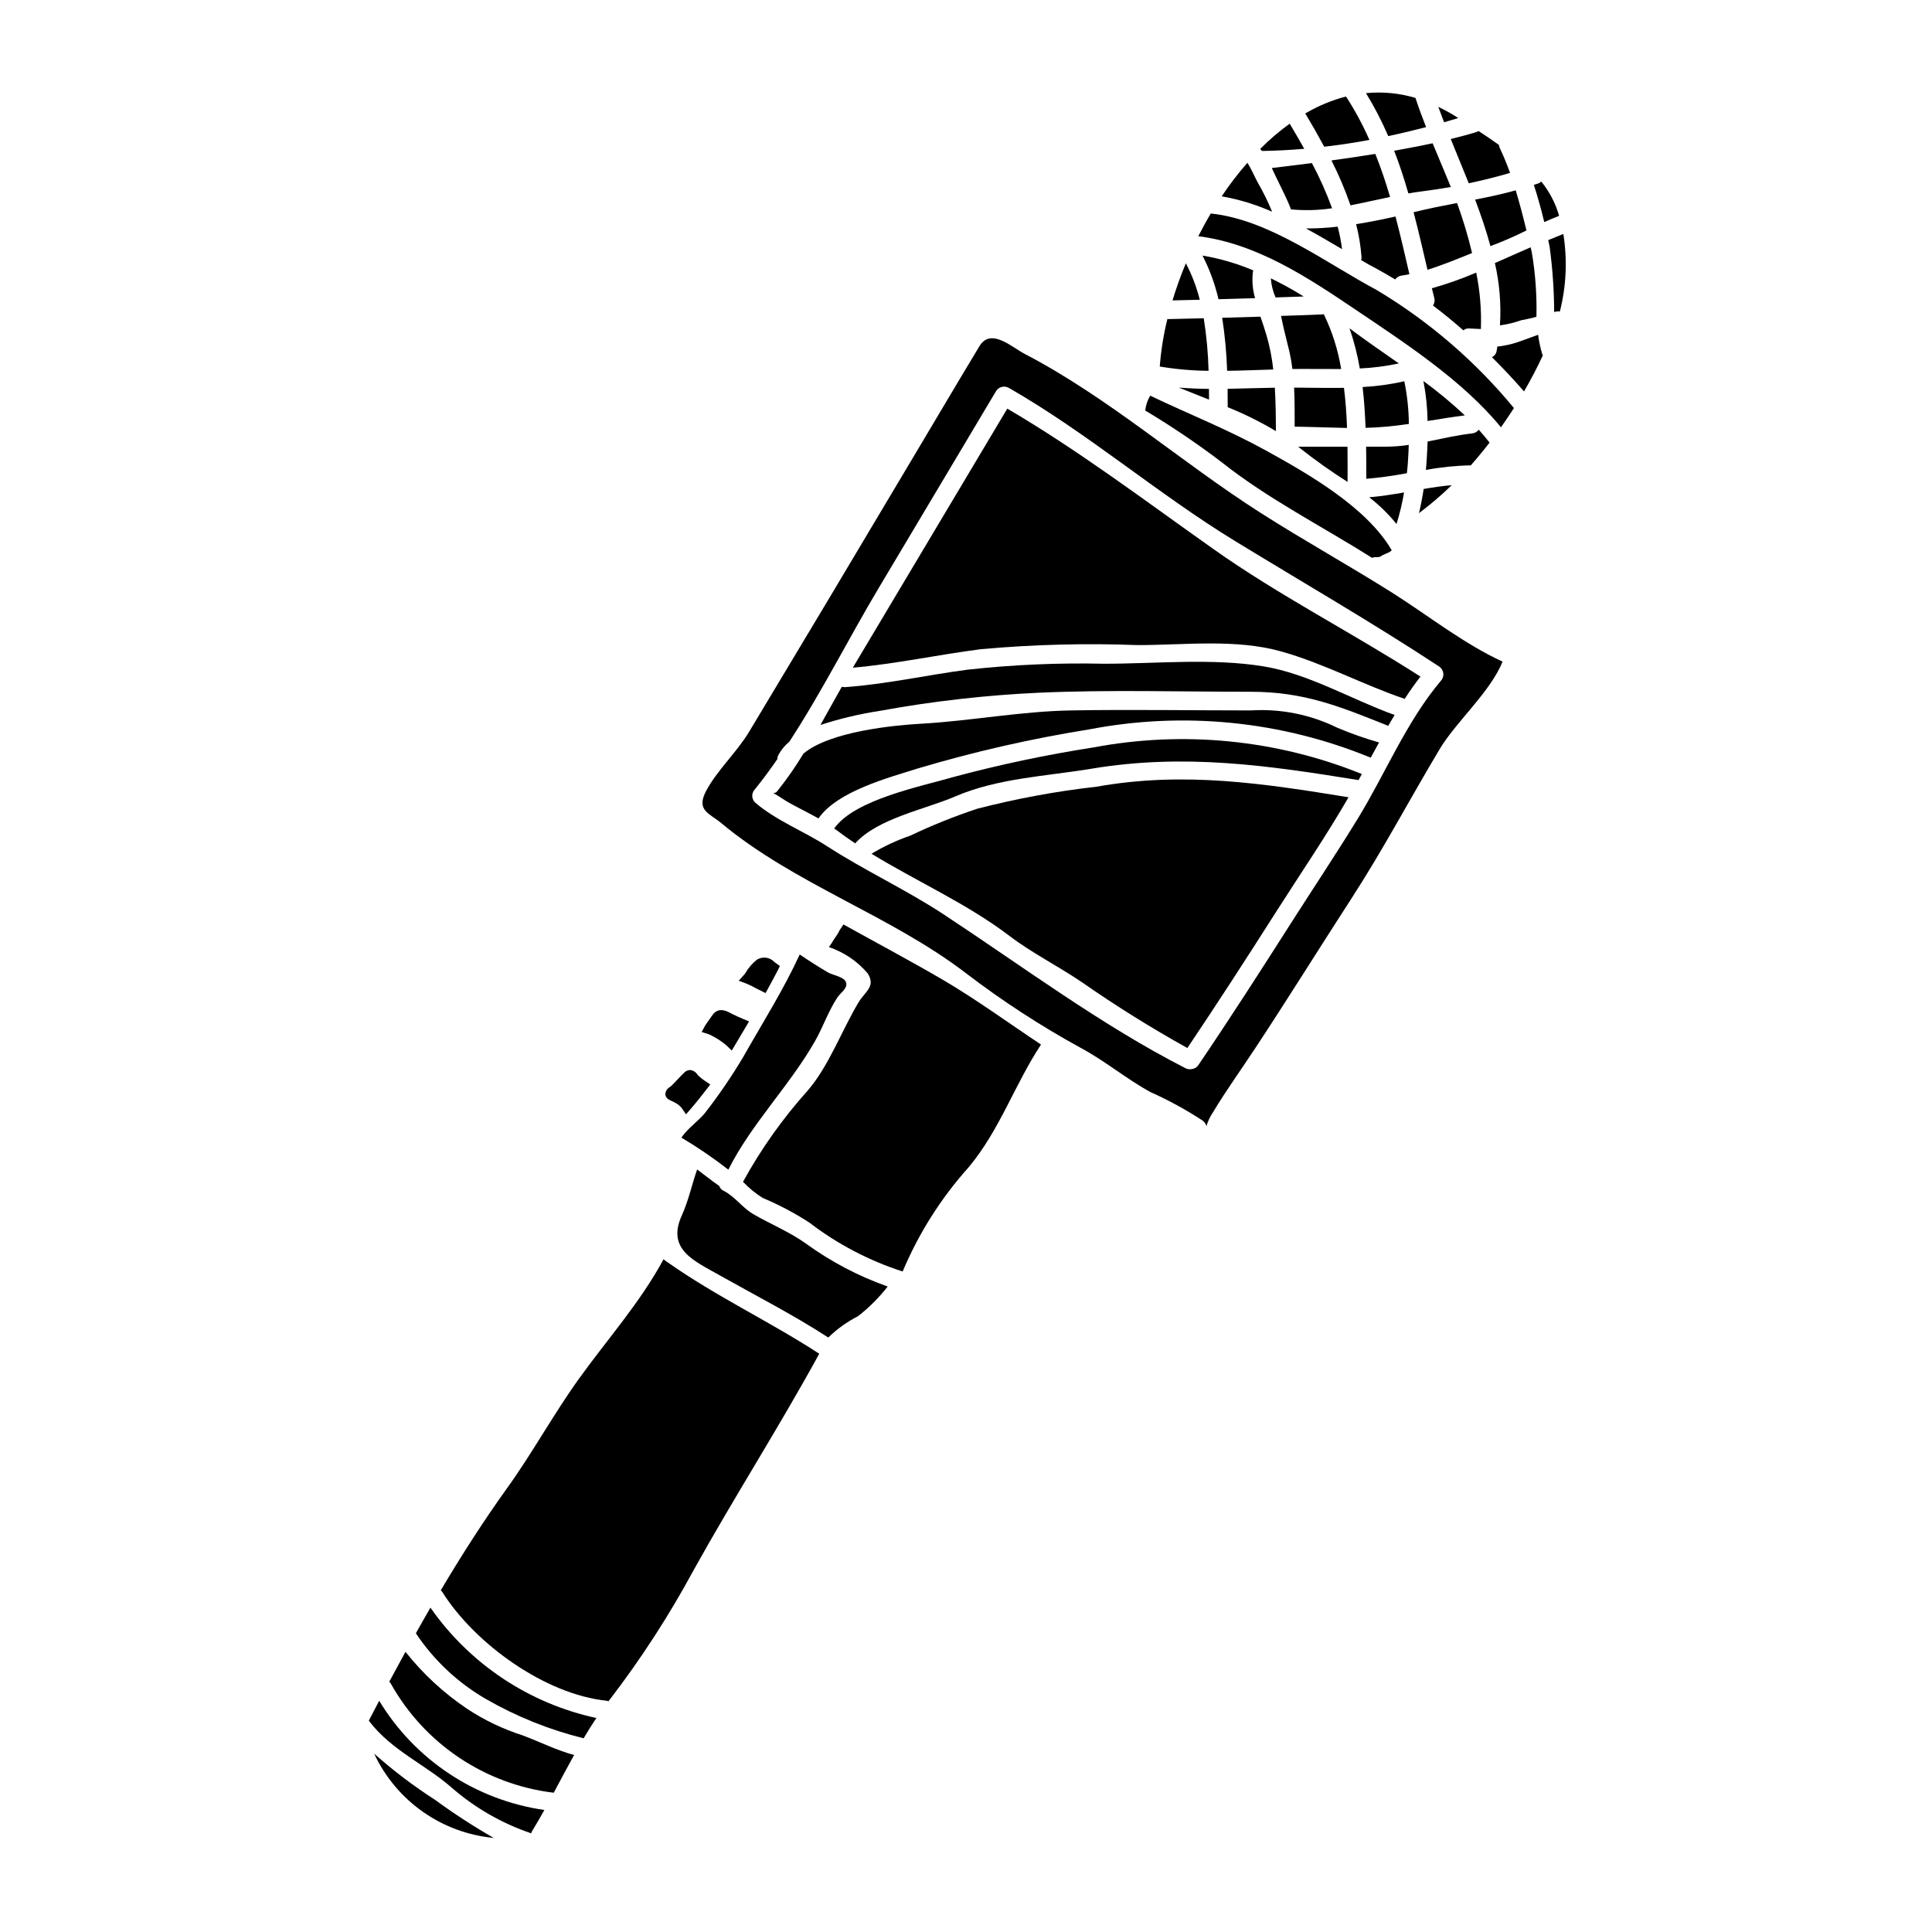
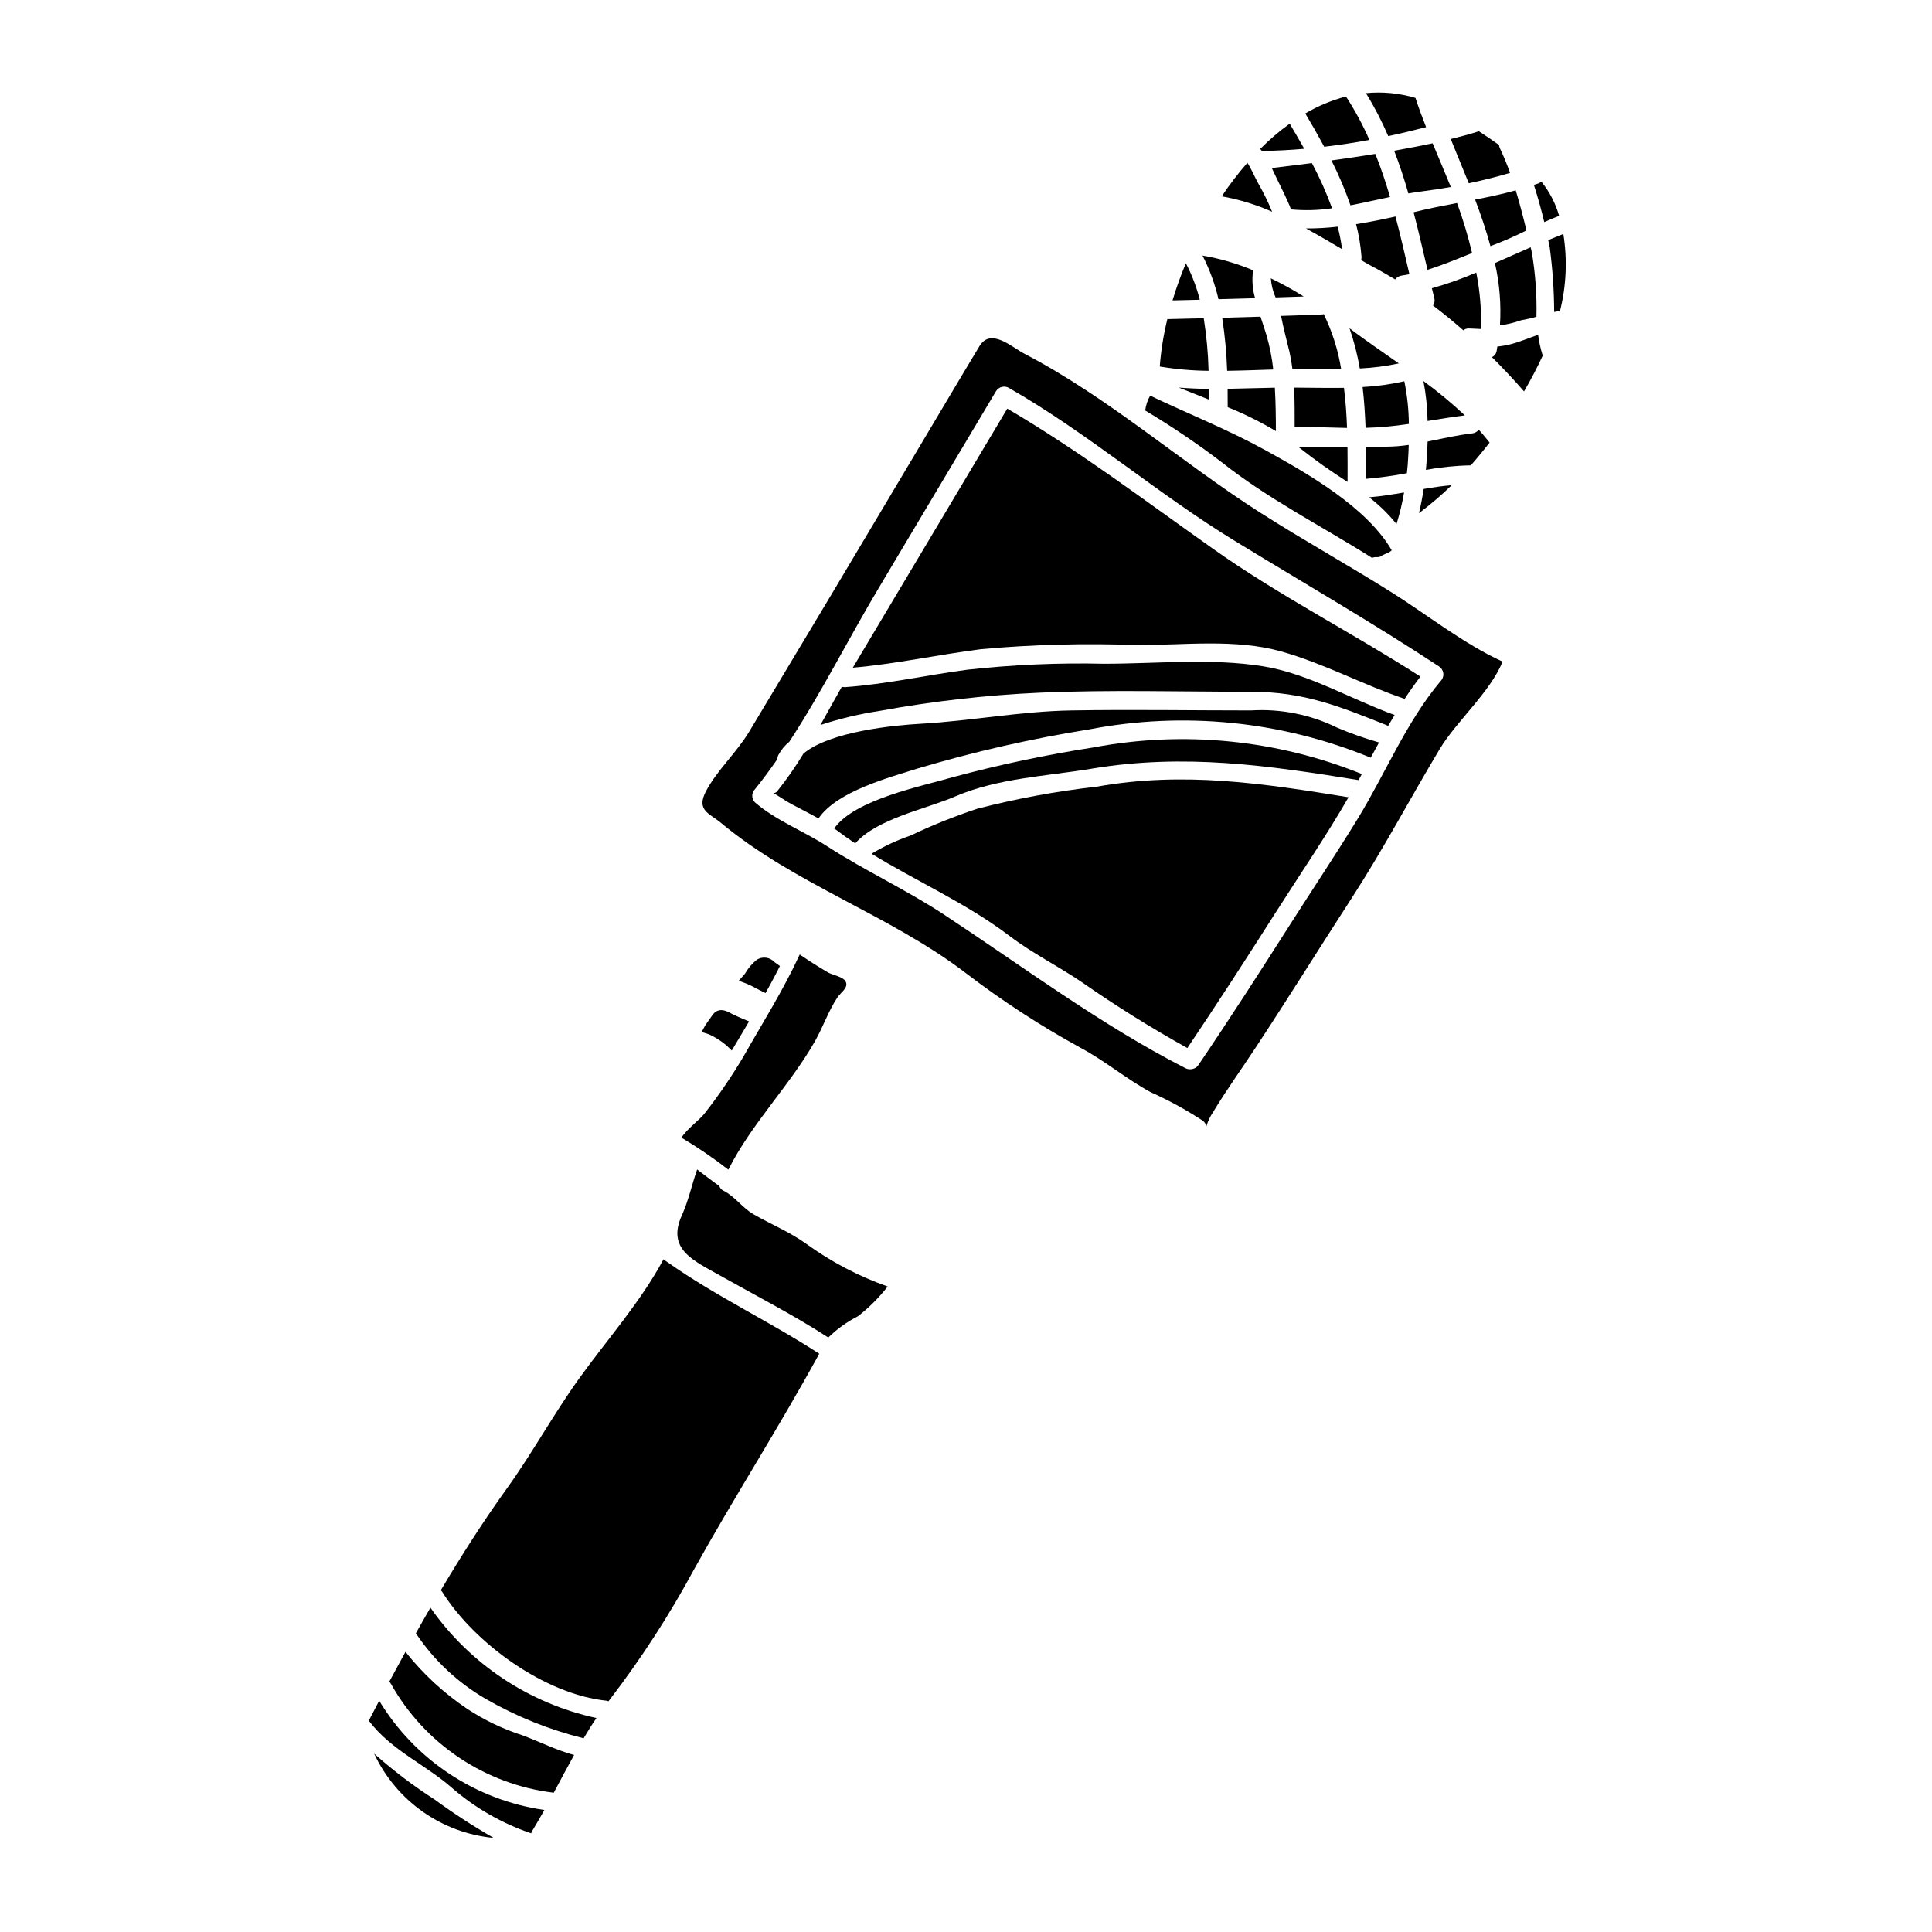
<svg xmlns="http://www.w3.org/2000/svg" fill="#000000" width="800px" height="800px" version="1.1" viewBox="144 144 512 512">
  <g>
    <path d="m501.12 271.71c0-3.019 0.023-6.137-0.023-9.328h-13.062c0.137 0.102 0.27 0.207 0.395 0.324 4.07 3.223 8.305 6.231 12.691 9.004z" />
    <path d="m486.95 246.72c0.172 3.465 0.148 6.981 0.148 10.344 4.848 0.07 9.398 0.273 13.879 0.348-0.121-3.543-0.371-7.129-0.816-10.629-4.402 0.062-8.844-0.035-13.211-0.062z" />
    <path d="m476.16 215.67c-4.324-1.836-8.848-3.156-13.48-3.938 1.875 3.664 3.301 7.547 4.234 11.559 3.211-0.074 6.453-0.172 9.695-0.277-0.668-2.285-0.863-4.684-0.566-7.051 0.02-0.121 0.094-0.195 0.117-0.293z" />
    <path d="m463 228.34c-3.09 0.074-6.207 0.145-9.301 0.223v0.004c-0.113 0.004-0.223-0.012-0.324-0.051-1.023 4.141-1.699 8.363-2.027 12.617 4.277 0.719 8.602 1.098 12.938 1.137-0.117-4.664-0.547-9.32-1.285-13.93z" />
    <path d="m494.81 227.25c-0.094 0.039-0.195 0.062-0.297 0.074-3.684 0.172-7.344 0.273-11.02 0.395 0.617 3.191 1.461 6.356 2.227 9.523v0.004c0.34 1.5 0.602 3.019 0.785 4.547 0.914 0 1.832-0.023 2.723-0.023 3.391 0 6.801 0.051 10.191 0.023-0.812-5.008-2.352-9.875-4.566-14.445-0.004-0.035-0.02-0.07-0.043-0.098z" />
    <path d="m458.27 213.77c-1.355 3.215-2.535 6.5-3.539 9.84 2.402-0.051 4.801-0.121 7.223-0.172-0.848-3.356-2.082-6.598-3.684-9.668z" />
    <path d="m464.41 249.91c0-0.965 0-1.906-0.023-2.848-2.672-0.023-5.344-0.148-7.992-0.348 2.648 1.07 5.32 2.137 8.016 3.195z" />
    <path d="m489.64 183.43c-1.285-2.273-2.57-4.504-3.859-6.656v0.004c-2.789 2.008-5.402 4.246-7.812 6.688 0.145 0.172 0.297 0.348 0.445 0.543 3.758-0.059 7.492-0.254 11.227-0.578z" />
    <path d="m507.48 291.76c0.035 0.031 0.078 0.059 0.125 0.078 0.289-0.121 0.598-0.191 0.914-0.199 0.359 0.035 0.727 0.02 1.086-0.047 0.547-0.355 1.129-0.656 1.734-0.895 0.559-0.168 1.066-0.465 1.484-0.867-6.656-11.453-22.266-20.336-33.574-26.57-9.941-5.457-20.285-9.562-30.445-14.402-0.699 1.207-1.148 2.547-1.309 3.938 6.984 4.172 13.734 8.73 20.211 13.656 12.363 9.809 26.488 16.91 39.773 25.309z" />
    <path d="m482.04 222.82c2.477-0.074 4.977-0.172 7.445-0.246l0.004-0.004c-2.812-1.758-5.719-3.363-8.707-4.809 0.125 1.746 0.551 3.457 1.258 5.059z" />
    <path d="m517.18 265.27c0.074-1.109 0.125-2.25 0.148-3.363h0.004c-1.957 0.293-3.93 0.449-5.906 0.469h-5.391c0.047 2.82 0.047 5.668 0.047 8.508v0.004c3.609-0.309 7.203-0.805 10.762-1.484 0.164-1.461 0.285-2.871 0.336-4.133z" />
    <path d="m478.04 227.92-10.145 0.297v-0.004c0.715 4.656 1.152 9.348 1.312 14.055 4.082-0.051 8.168-0.223 12.223-0.348l-0.004 0.004c-0.328-3.082-0.934-6.129-1.801-9.105-0.398-1.387-0.992-3.094-1.586-4.898z" />
    <path d="m469.33 247.04c0.023 1.633 0.023 3.266 0.023 4.871 4.414 1.777 8.68 3.894 12.77 6.332 0-3.758-0.051-7.621-0.277-11.5-4.133 0.07-8.336 0.219-12.516 0.297z" />
    <path d="m508.96 215.3c1.574 0.867 3.191 1.805 4.777 2.754 0.422-0.586 1.078-0.965 1.801-1.039 0.645-0.07 1.316-0.219 1.969-0.348-1.18-5.144-2.363-10.266-3.688-15.289-3.312 0.738-6.824 1.461-10.438 2.027v0.004c0.734 2.84 1.215 5.734 1.434 8.66 0.02 0.293-0.016 0.586-0.102 0.867 1.402 0.832 2.812 1.625 4.246 2.363z" />
    <path d="m518.89 200.18c-0.094 0.02-0.184 0.043-0.273 0.074 1.312 4.996 2.473 10.094 3.688 15.242 3.981-1.238 7.961-2.898 11.809-4.434-1.066-4.496-2.394-8.922-3.981-13.262-3.785 0.723-7.535 1.457-11.242 2.379z" />
    <path d="m531.8 231.54c0.41-0.336 0.93-0.512 1.461-0.496l3.191 0.148c0.176-5.016-0.238-10.039-1.238-14.957-3.82 1.645-7.746 3.031-11.75 4.156 0.219 0.867 0.422 1.73 0.641 2.598 0.184 0.676 0.059 1.398-0.348 1.969 2.75 2.094 5.422 4.269 8.043 6.582z" />
    <path d="m533.24 192.57c3.684-0.789 7.348-1.68 10.934-2.754-0.797-2.246-1.707-4.453-2.727-6.606-0.105-0.25-0.172-0.516-0.195-0.789-1.777-1.285-3.613-2.523-5.441-3.711h0.004c-0.141 0.105-0.289 0.188-0.449 0.25-2.055 0.645-4.402 1.262-6.902 1.883 1.555 3.875 3.188 7.789 4.777 11.727z" />
    <path d="m538.98 209.23c3.25-1.223 6.438-2.609 9.547-4.156-0.863-3.543-1.777-7.125-2.848-10.629-3.562 0.988-7.148 1.754-10.762 2.449 1.539 4.074 2.945 8.18 4.062 12.336z" />
    <path d="m541.5 230.22h0.023c1.898-0.246 3.766-0.695 5.566-1.34 1.41-0.32 2.754-0.496 4.082-0.941v0.004c0.137-5.727-0.277-11.449-1.234-17.098-0.098-0.395-0.199-0.941-0.301-1.312-3.148 1.41-6.297 2.754-9.473 4.18v0.004c1.238 5.406 1.688 10.969 1.336 16.504z" />
-     <path d="m530.44 175.29c-0.125-0.074-0.25-0.172-0.352-0.242v-0.004c-1.586-1.008-3.231-1.918-4.926-2.723 0.496 1.34 0.992 2.695 1.535 4.082z" />
    <path d="m498.5 204.07c-2.793 0.324-5.602 0.48-8.414 0.469 3.242 1.754 6.406 3.637 9.578 5.492-0.258-2.012-0.645-4-1.164-5.961z" />
    <path d="m512.38 196.2c-1.141-3.887-2.402-7.695-3.914-11.414-3.981 0.641-7.938 1.234-11.621 1.73 1.953 3.848 3.641 7.82 5.047 11.898 3.512-0.68 7.047-1.516 10.488-2.215z" />
    <path d="m517.23 195.26c1.086-0.195 2.176-0.371 3.262-0.496 2.648-0.348 5.32-0.738 7.992-1.211-1.574-3.856-3.219-7.719-4.824-11.578-3.266 0.691-6.691 1.34-10.195 1.969 1.438 3.699 2.672 7.481 3.766 11.316z" />
    <path d="m491.67 187.22c-4.301 0.543-8.016 0.988-10.629 1.312 0.418 0.867 0.816 1.73 1.18 2.5 1.312 2.754 2.816 5.566 3.91 8.461v-0.004c3.629 0.344 7.281 0.242 10.883-0.297-1.5-4.109-3.285-8.113-5.344-11.973z" />
    <path d="m521.93 177.69c-1.016-2.574-1.969-5.144-2.816-7.742h-0.004c-4.246-1.266-8.703-1.695-13.113-1.262 2.238 3.644 4.211 7.449 5.902 11.379 3.371-0.715 6.715-1.508 10.031-2.375z" />
    <path d="m506.91 181.08c-1.758-3.996-3.832-7.844-6.207-11.504-3.789 0.988-7.422 2.5-10.789 4.492 1.719 2.859 3.394 5.801 5.019 8.816 4.035-0.469 8.043-1.062 11.977-1.805z" />
    <path d="m514.09 282.87c0.859-2.738 1.527-5.535 2-8.363-3.066 0.52-6.156 1.016-9.25 1.285 2.691 2.062 5.125 4.441 7.25 7.078z" />
    <path d="m477.32 192.37c-0.867-1.574-1.684-3.613-2.754-5.223-2.457 2.812-4.731 5.777-6.805 8.883 4.602 0.812 9.09 2.184 13.363 4.082-1.094-2.664-2.363-5.25-3.805-7.742z" />
    <path d="m516.16 245.04c-3.633 0.82-7.332 1.332-11.055 1.531 0.422 3.562 0.641 7.152 0.789 10.812 1.832-0.047 3.66-0.145 5.512-0.32 2.004-0.172 3.984-0.422 5.965-0.719h-0.004c-0.039-3.801-0.445-7.586-1.207-11.305z" />
    <path d="m436.6 319.9c-12.09-0.281-24.188 0.246-36.211 1.574-10.934 1.438-21.422 3.836-32.461 4.629h0.004c-0.285 0.004-0.566-0.027-0.84-0.102-1.883 3.312-3.762 6.727-5.668 10.117 5.137-1.672 10.402-2.918 15.742-3.734 13.965-2.555 28.082-4.16 42.262-4.812 18.652-0.816 37.43-0.246 56.109-0.246 14.027 0 23.48 3.859 36.344 9.027 0.57-0.965 1.113-1.906 1.707-2.871-11.453-4.133-22.785-10.934-34.762-12.891-13.629-2.223-28.449-0.691-42.227-0.691z" />
    <path d="m477.97 279.85c-21.008-13.41-40.258-30.531-62.449-42.082-3.414-1.781-8.953-7.027-11.973-2.004-1.684 2.816-3.391 5.641-5.074 8.457-4.199 7.086-8.402 14.152-12.613 21.203-7.324 12.297-14.656 24.602-21.996 36.91-7.125 11.879-14.25 23.762-21.375 35.652-3.242 5.367-8.484 10.195-11.355 15.613-2.754 5.195 0.891 5.934 3.91 8.457 19.543 16.297 44.777 24.422 64.957 39.859 9.609 7.352 19.766 13.961 30.379 19.773 6.484 3.465 12.172 8.289 18.555 11.754v-0.004c4.723 2.117 9.27 4.598 13.609 7.422 0.578 0.355 1 0.918 1.18 1.574 0.375-1.293 0.949-2.519 1.707-3.633 3.543-5.902 7.547-11.414 11.305-17.148 8.66-13.133 16.973-26.52 25.531-39.73 8.336-12.883 15.418-26.316 23.293-39.457 4.281-7.152 13.508-15.242 16.625-23.133-10.234-4.699-19.68-12.203-29.125-18.184-11.566-7.297-23.59-13.953-35.09-21.301zm47.844 44.605c-9.133 10.859-14.598 24.402-21.941 36.418-5.789 9.445-11.949 18.676-17.914 28.027-7.988 12.543-16.008 25.012-24.344 37.309v0.004c-0.32 0.492-0.801 0.852-1.363 1.016-0.055 0.02-0.113 0.035-0.172 0.047-0.098 0.027-0.199 0.027-0.301 0.051v0.004c-0.535 0.094-1.086 0.016-1.574-0.227-22.168-11.305-43.121-26.941-63.883-40.625-10.062-6.652-21.078-11.703-31.195-18.258-6.16-3.984-13.457-6.754-19.051-11.574-0.461-0.465-0.723-1.094-0.723-1.746 0-0.656 0.262-1.285 0.723-1.746 2.078-2.57 4.035-5.242 5.938-7.988l0.004-0.004c-0.004-0.398 0.098-0.789 0.293-1.137 0.723-1.328 1.699-2.504 2.871-3.461 8.613-13.188 15.91-27.734 23.824-40.969 10.344-17.32 20.66-34.625 30.945-51.918 0.703-1.164 2.203-1.559 3.391-0.891 20.98 12.023 39.461 28.078 59.969 40.602 18.039 11.02 36.32 21.574 54.012 33.199h-0.004c0.645 0.398 1.07 1.066 1.168 1.816s-0.148 1.504-0.672 2.051z" />
    <path d="m433.82 342.07c-12.578 1.949-25.043 4.586-37.332 7.894-7.816 2.328-26.051 5.84-31.422 13.609 0.176 0.121 0.375 0.246 0.57 0.371 1.609 1.234 3.289 2.426 5 3.562 5.902-6.606 18.5-9.004 26.445-12.418 11.383-4.898 24.148-5.367 36.172-7.371 24.621-4.109 46.789-0.867 70.781 3.016 0.277-0.543 0.57-1.062 0.871-1.605v-0.004c-22.531-9.109-47.203-11.559-71.086-7.055z" />
    <path d="m522.32 255.57c3.289-0.543 6.555-1.062 9.871-1.484h0.004c-3.469-3.254-7.133-6.297-10.973-9.102 0.676 3.488 1.043 7.031 1.098 10.586z" />
    <path d="m434.57 352.49c-10.656 1.199-21.215 3.152-31.598 5.836-6.055 2.008-11.977 4.387-17.738 7.129-3.582 1.23-7.023 2.84-10.266 4.797 12.023 7.371 25.211 13.16 36.543 21.77 5.988 4.555 12.84 7.965 19.125 12.223 9.043 6.301 18.395 12.141 28.027 17.496 7.992-11.879 15.742-23.875 23.43-35.953 6.461-10.145 13.285-20.113 19.285-30.504-22.574-3.66-43.652-6.926-66.809-2.793z" />
    <path d="m475.54 332.27c-15.859 0-31.762-0.273-47.625 0-13.383 0.223-26.422 2.754-39.684 3.516-7.148 0.395-24.223 2.004-31.301 7.914-2.094 3.473-4.418 6.801-6.949 9.969-0.965 1.211-2.328-0.469 1.18 1.859 0.93 0.633 1.895 1.211 2.894 1.73 2.25 1.211 4.578 2.363 6.852 3.637 4.977-7.25 18.801-10.859 26.371-13.262 14.848-4.422 29.965-7.871 45.266-10.316 25.098-4.852 51.07-2.254 74.711 7.481 0.742-1.363 1.461-2.695 2.203-4.035h0.004c-3.75-1.074-7.43-2.371-11.023-3.887-7.102-3.5-14.996-5.09-22.898-4.606z" />
-     <path d="m552.46 192.12c-0.23 0.211-0.496 0.379-0.789 0.492-0.395 0.148-0.789 0.246-1.18 0.375 1.039 3.262 1.969 6.555 2.754 9.871 1.281-0.594 2.598-1.141 3.938-1.656-0.941-3.316-2.551-6.406-4.723-9.082z" />
+     <path d="m552.46 192.12c-0.23 0.211-0.496 0.379-0.789 0.492-0.395 0.148-0.789 0.246-1.18 0.375 1.039 3.262 1.969 6.555 2.754 9.871 1.281-0.594 2.598-1.141 3.938-1.656-0.941-3.316-2.551-6.406-4.723-9.082" />
    <path d="m522.12 265.27c-0.047 1.066-0.148 2.152-0.242 3.266 3.894-0.727 7.844-1.129 11.805-1.211 0.023 0 0.047 0.023 0.074 0.023 1.73-1.969 3.391-3.984 4.996-6.059-0.914-1.18-1.879-2.301-2.871-3.418l0.004 0.004c-0.426 0.566-1.074 0.93-1.781 0.988-3.914 0.445-7.844 1.359-11.777 2.148-0.059 1.438-0.105 2.848-0.207 4.258z" />
    <path d="m551.62 232.72c-2.5 0.867-5.023 1.934-7.375 2.527-1.129 0.277-2.277 0.477-3.438 0.594-0.074 0.395-0.098 0.816-0.195 1.234-0.133 0.695-0.594 1.285-1.242 1.574 3.019 2.992 5.863 6.035 8.512 9.082 1.832-3.148 3.512-6.359 4.996-9.578-0.023-0.074-0.098-0.148-0.145-0.246-0.52-1.695-0.891-3.43-1.113-5.188z" />
    <path d="m558.3 206c-1.332 0.523-2.668 1.07-4.008 1.633 0.121 0.617 0.297 1.285 0.395 1.906 0.762 5.684 1.156 11.41 1.18 17.145 0.297-0.051 0.617-0.148 0.914-0.172 0.199-0.004 0.398 0.023 0.594 0.07 1.711-6.727 2.023-13.73 0.926-20.582z" />
    <path d="m528.73 272.57c-2.5 0.219-4.977 0.594-7.445 1.012-0.324 2.152-0.742 4.328-1.238 6.41h-0.004c3.051-2.285 5.953-4.766 8.688-7.422z" />
-     <path d="m508.86 220.87c-13.508-7.199-28.477-18.68-43.988-20.289-1.18 1.969-2.273 3.984-3.312 6.016 15.512 1.969 28.945 10.887 41.613 19.422 13.062 8.809 28.453 18.801 38.598 31.223 1.18-1.684 2.328-3.394 3.441-5.098l-0.004-0.004c-10.238-12.426-22.531-23.004-36.348-31.27z" />
    <path d="m410.94 252.29c-13.633 22.891-27.277 45.773-40.934 68.656 11.332-0.988 22.543-3.438 33.875-4.894l-0.004-0.004c13.836-1.254 27.734-1.617 41.617-1.09 12.371 0 25.902-1.703 37.949 1.656 11.281 3.148 21.723 8.836 32.809 12.594 1.312-2.004 2.695-3.984 4.18-5.902-18.086-11.629-37.656-21.574-55.105-33.973-17.793-12.574-35.512-25.984-54.387-37.043z" />
    <path d="m337.73 412.55c-1.094-0.598-3.387-1.844-4.992 0.555l-0.641 0.902c-0.426 0.602-0.863 1.211-1.262 1.832l-0.883 1.645 1.836 0.594c0.293 0.109 0.582 0.242 0.855 0.391 1.414 0.719 2.734 1.605 3.938 2.637l1.348 1.297 4.582-7.715-1.574-0.656c-0.918-0.395-1.832-0.789-2.703-1.219z" />
-     <path d="m367.5 388.98c-0.078 0.18-0.18 0.348-0.301 0.496-0.457 0.617-0.852 1.277-1.18 1.969-0.324 0.566-0.742 1.062-1.066 1.574-0.383 0.688-0.812 1.344-1.289 1.969 3.988 1.344 7.539 3.746 10.27 6.949 2.25 3.488-0.719 4.848-2.426 7.719-4.406 7.348-7.844 16.848-13.438 23.328-6.629 7.387-12.387 15.504-17.168 24.199 1.547 1.648 3.305 3.086 5.223 4.281 4.289 1.805 8.414 3.981 12.32 6.508 7.453 5.711 15.832 10.105 24.766 12.988 4.258-10.129 10.18-19.477 17.516-27.656 8.238-9.871 12.152-21.867 19.148-32.484-8.633-5.738-17.094-11.926-25.977-17.145-8.516-4.973-17.496-9.746-26.398-14.695z" />
    <path d="m344.56 398.34c-1.199 0.969-2.219 2.148-2.996 3.481-0.102 0.172-0.223 0.332-0.359 0.477l-1.43 1.609 2.016 0.754v0.004c0.988 0.398 1.949 0.867 2.871 1.406l2.219 1.102 0.703-1.281c0.855-1.574 1.711-3.148 2.523-4.723l0.574-1.168-1.41-1.008c-1.203-1.332-3.191-1.609-4.711-0.652z" />
    <path d="m243.15 608.73c5.856 12.539 17.914 21.039 31.691 22.34-5.379-3.082-10.582-6.461-15.586-10.121-5.676-3.648-11.062-7.734-16.105-12.219z" />
    <path d="m504.36 241.65c3.477-0.16 6.938-0.609 10.344-1.336-4.481-3.148-8.934-6.184-13.062-9.301h-0.004c1.199 3.465 2.109 7.023 2.723 10.637z" />
-     <path d="m321.67 435.63c0.508 0.207 1.004 0.453 1.477 0.734 0.613 0.34 1.148 0.805 1.574 1.367l1.078 1.574 1.254-1.445c1.457-1.68 2.859-3.438 4.215-5.215l0.953-1.246-1.309-0.879h0.004c-0.66-0.434-1.281-0.93-1.855-1.473-0.086-0.09-0.168-0.191-0.246-0.293-0.402-0.633-1.055-1.062-1.797-1.18-0.59-0.035-1.168 0.18-1.594 0.59-0.703 0.66-1.359 1.359-2.016 2.059-0.508 0.539-1.016 1.078-1.535 1.574-0.105 0.098-0.215 0.184-0.332 0.266-0.75 0.391-1.215 1.164-1.219 2.008 0.078 0.625 0.449 1.133 1.348 1.559z" />
    <path d="m330.88 438.88c-1.414 1.883-4.723 4.184-6.297 6.609 4.316 2.566 8.473 5.398 12.438 8.484 6.016-12.051 16.309-22.34 22.984-34.094 2.129-3.758 3.512-7.914 5.902-11.527 0.965-1.438 3.066-2.621 2.176-4.281-0.695-1.258-3.469-1.68-4.652-2.363-2.551-1.484-5.047-3.094-7.5-4.75-4.305 9.352-9.625 17.738-14.77 26.797h0.008c-3.102 5.258-6.539 10.309-10.289 15.125z" />
    <path d="m319.84 477.72c-6.086 11.355-15.016 21.352-22.488 31.766-6.754 9.426-12.324 19.68-19.078 29.043-6.184 8.613-11.973 17.664-17.465 26.918l0.004 0.004c0.141 0.113 0.266 0.246 0.371 0.395 8.562 13.68 27.242 27.215 43.641 28.871 0.148 0.031 0.289 0.082 0.422 0.148 0.121-0.148 0.195-0.297 0.32-0.422 8.324-10.844 15.77-22.336 22.266-34.367 10.766-19.375 22.641-37.875 33.277-57.324-13.109-8.535-27.34-15.188-40.203-24.246-0.418-0.266-0.742-0.535-1.066-0.785z" />
    <path d="m343.62 465.75c-2.922-1.707-4.898-4.703-7.871-6.188-0.535-0.246-0.945-0.703-1.137-1.262-2.031-1.41-3.91-2.945-5.863-4.379-1.41 4.035-2.297 8.312-4.059 12.176-4.129 9.105 3.34 12.07 10.27 16.008 9.445 5.316 19.445 10.438 28.547 16.352v-0.004c2.324-2.266 4.977-4.168 7.871-5.641 2.938-2.293 5.578-4.934 7.871-7.871-7.734-2.727-15.031-6.559-21.668-11.379-4.422-3.16-9.258-5.078-13.961-7.812z" />
    <path d="m258.07 570.05c-1.312 2.25-2.598 4.531-3.859 6.781h-0.004c4.793 7.195 11.188 13.184 18.684 17.492 8.07 4.629 16.746 8.109 25.777 10.344 1.086-1.832 2.199-3.637 3.391-5.367v-0.004c-17.828-3.848-33.543-14.293-43.988-29.246z" />
    <path d="m267.79 596.85c-6.191-4.16-11.699-9.25-16.332-15.098-1.434 2.648-2.871 5.269-4.301 7.918v0.004c0.172 0.145 0.316 0.32 0.422 0.52 8.949 15.973 24.988 26.711 43.168 28.898 1.781-3.34 3.562-6.691 5.394-9.996-4.723-1.285-9.008-3.465-13.559-5.172v-0.004c-5.231-1.668-10.211-4.047-14.793-7.07z" />
    <path d="m244.49 594.72c-0.941 1.758-1.832 3.516-2.754 5.269h-0.004c0.031 0.027 0.059 0.059 0.074 0.098 5.902 7.769 14.871 11.504 21.871 17.641h0.004c6.172 5.383 13.344 9.504 21.105 12.125 0.031-0.176 0.09-0.34 0.168-0.496 1.137-1.855 2.227-3.758 3.312-5.691-18.188-2.613-34.254-13.234-43.777-28.945z" />
  </g>
</svg>